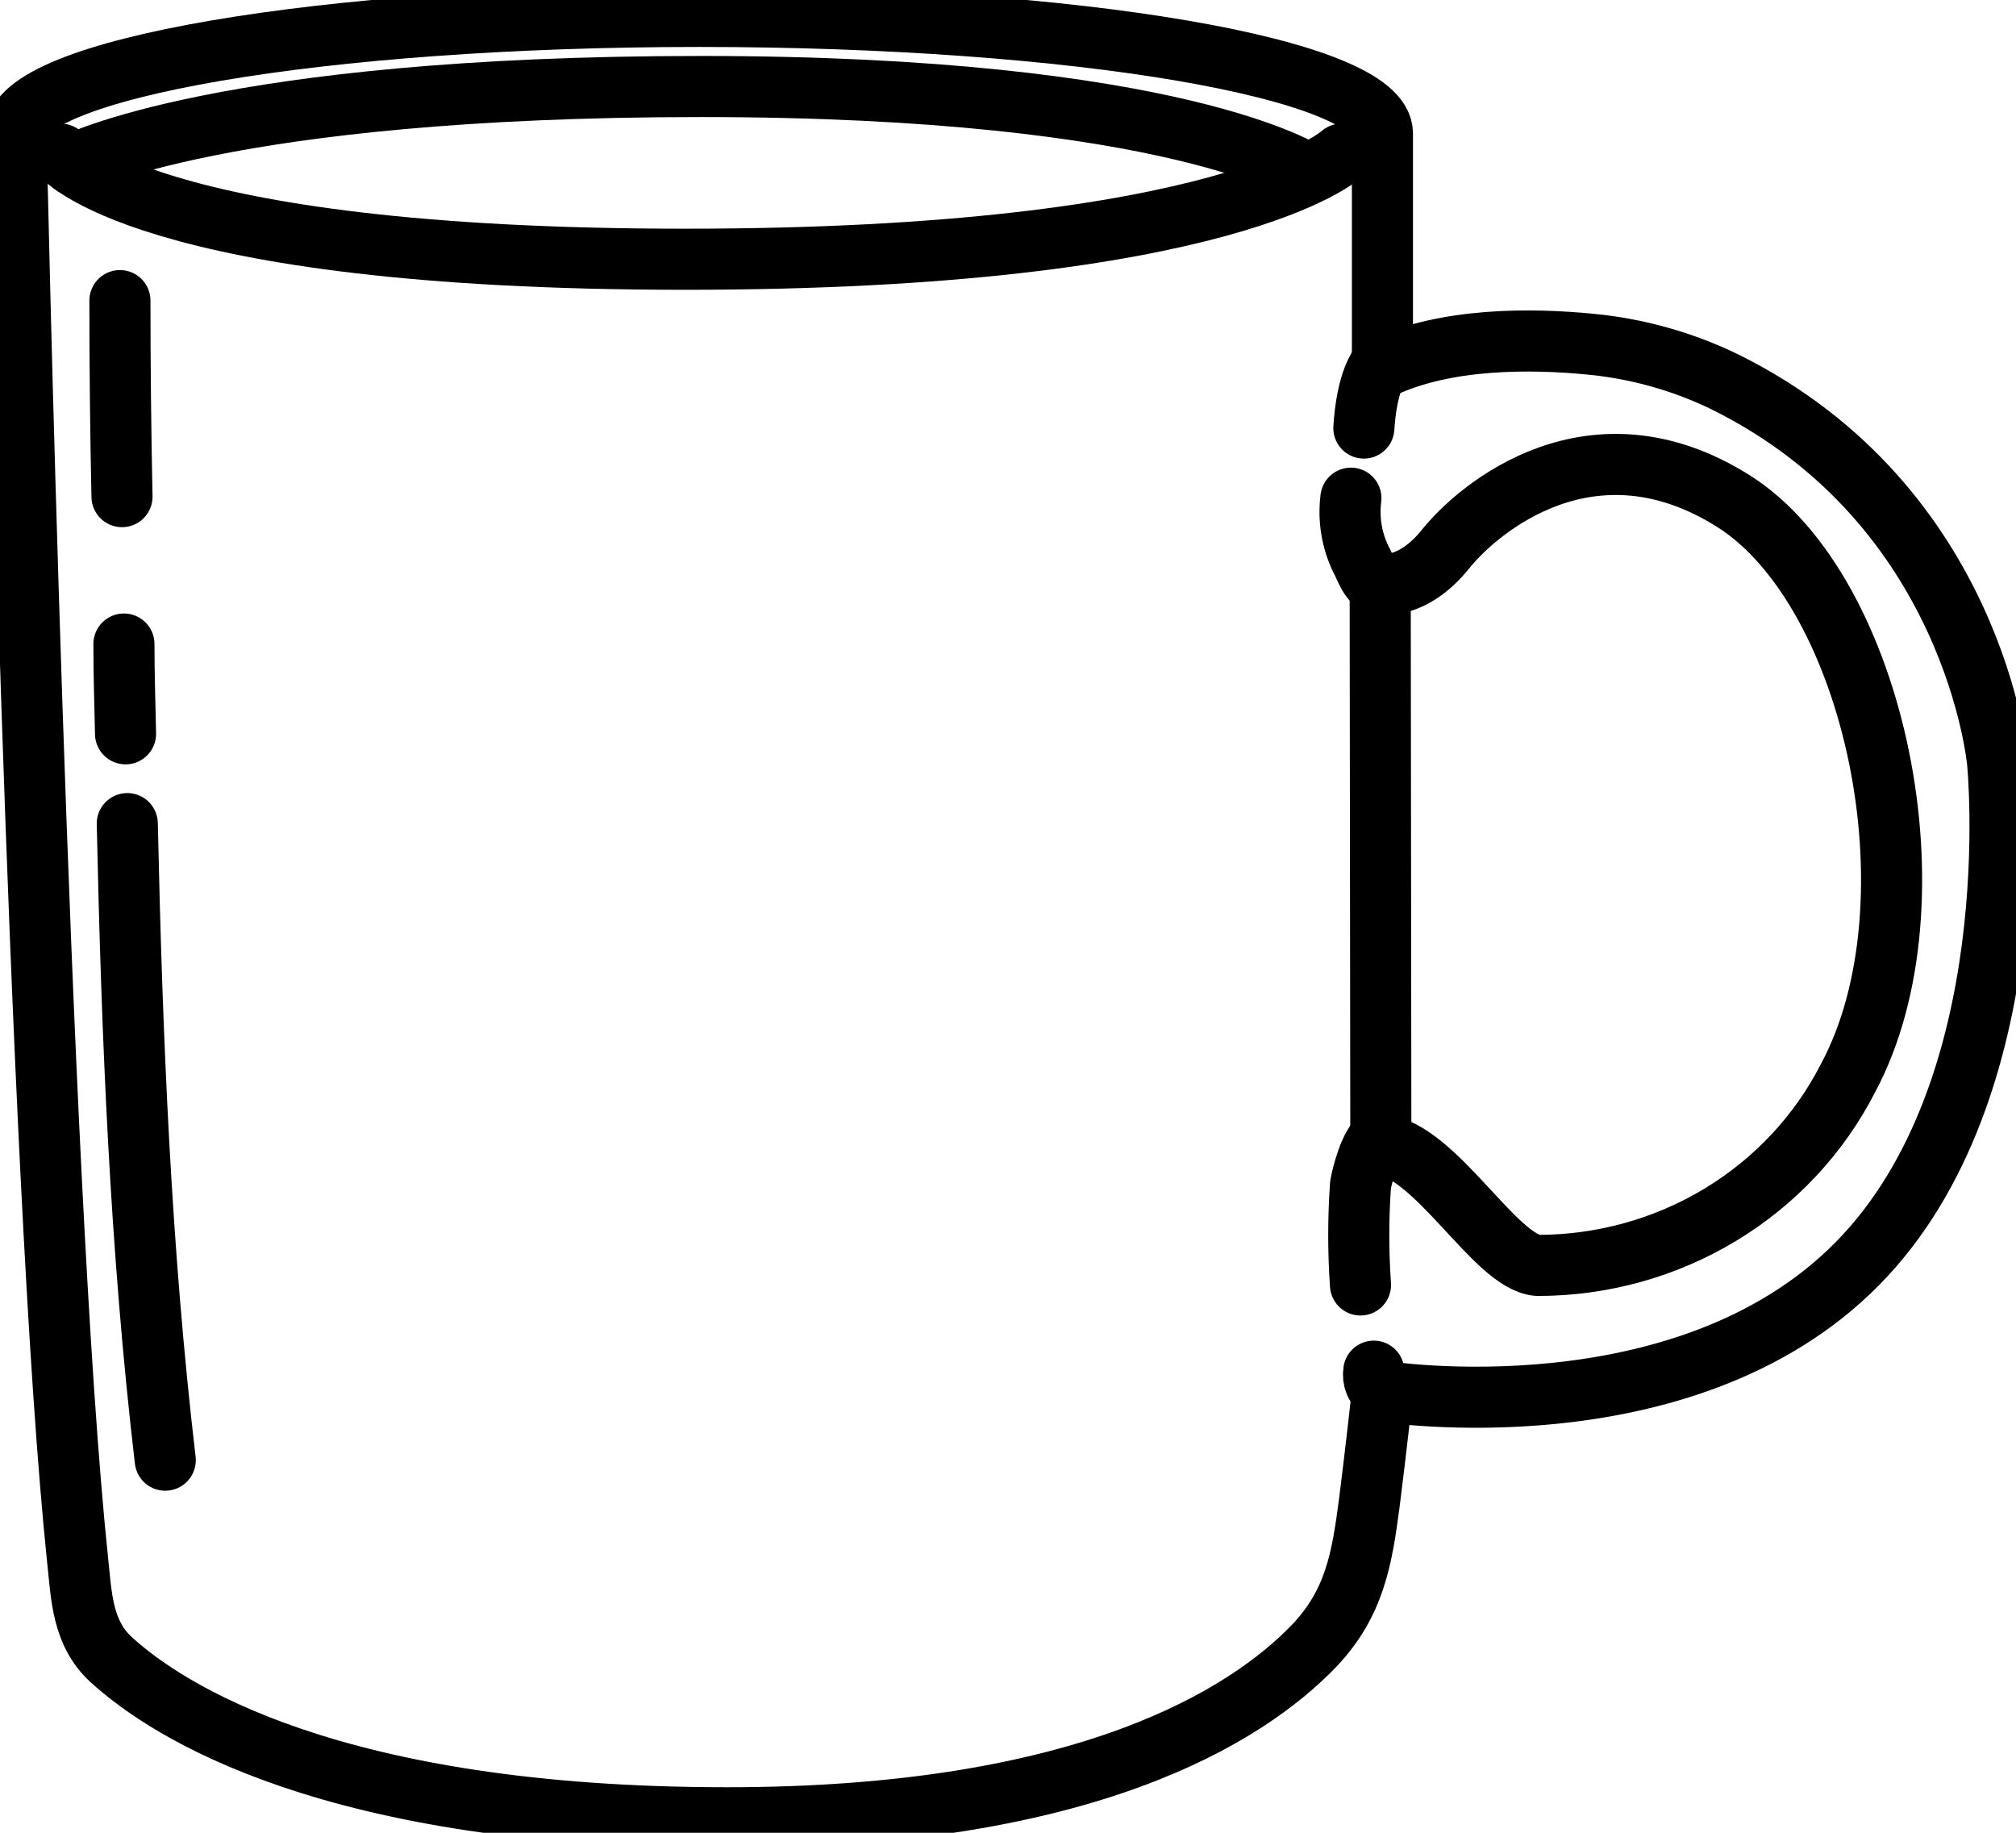
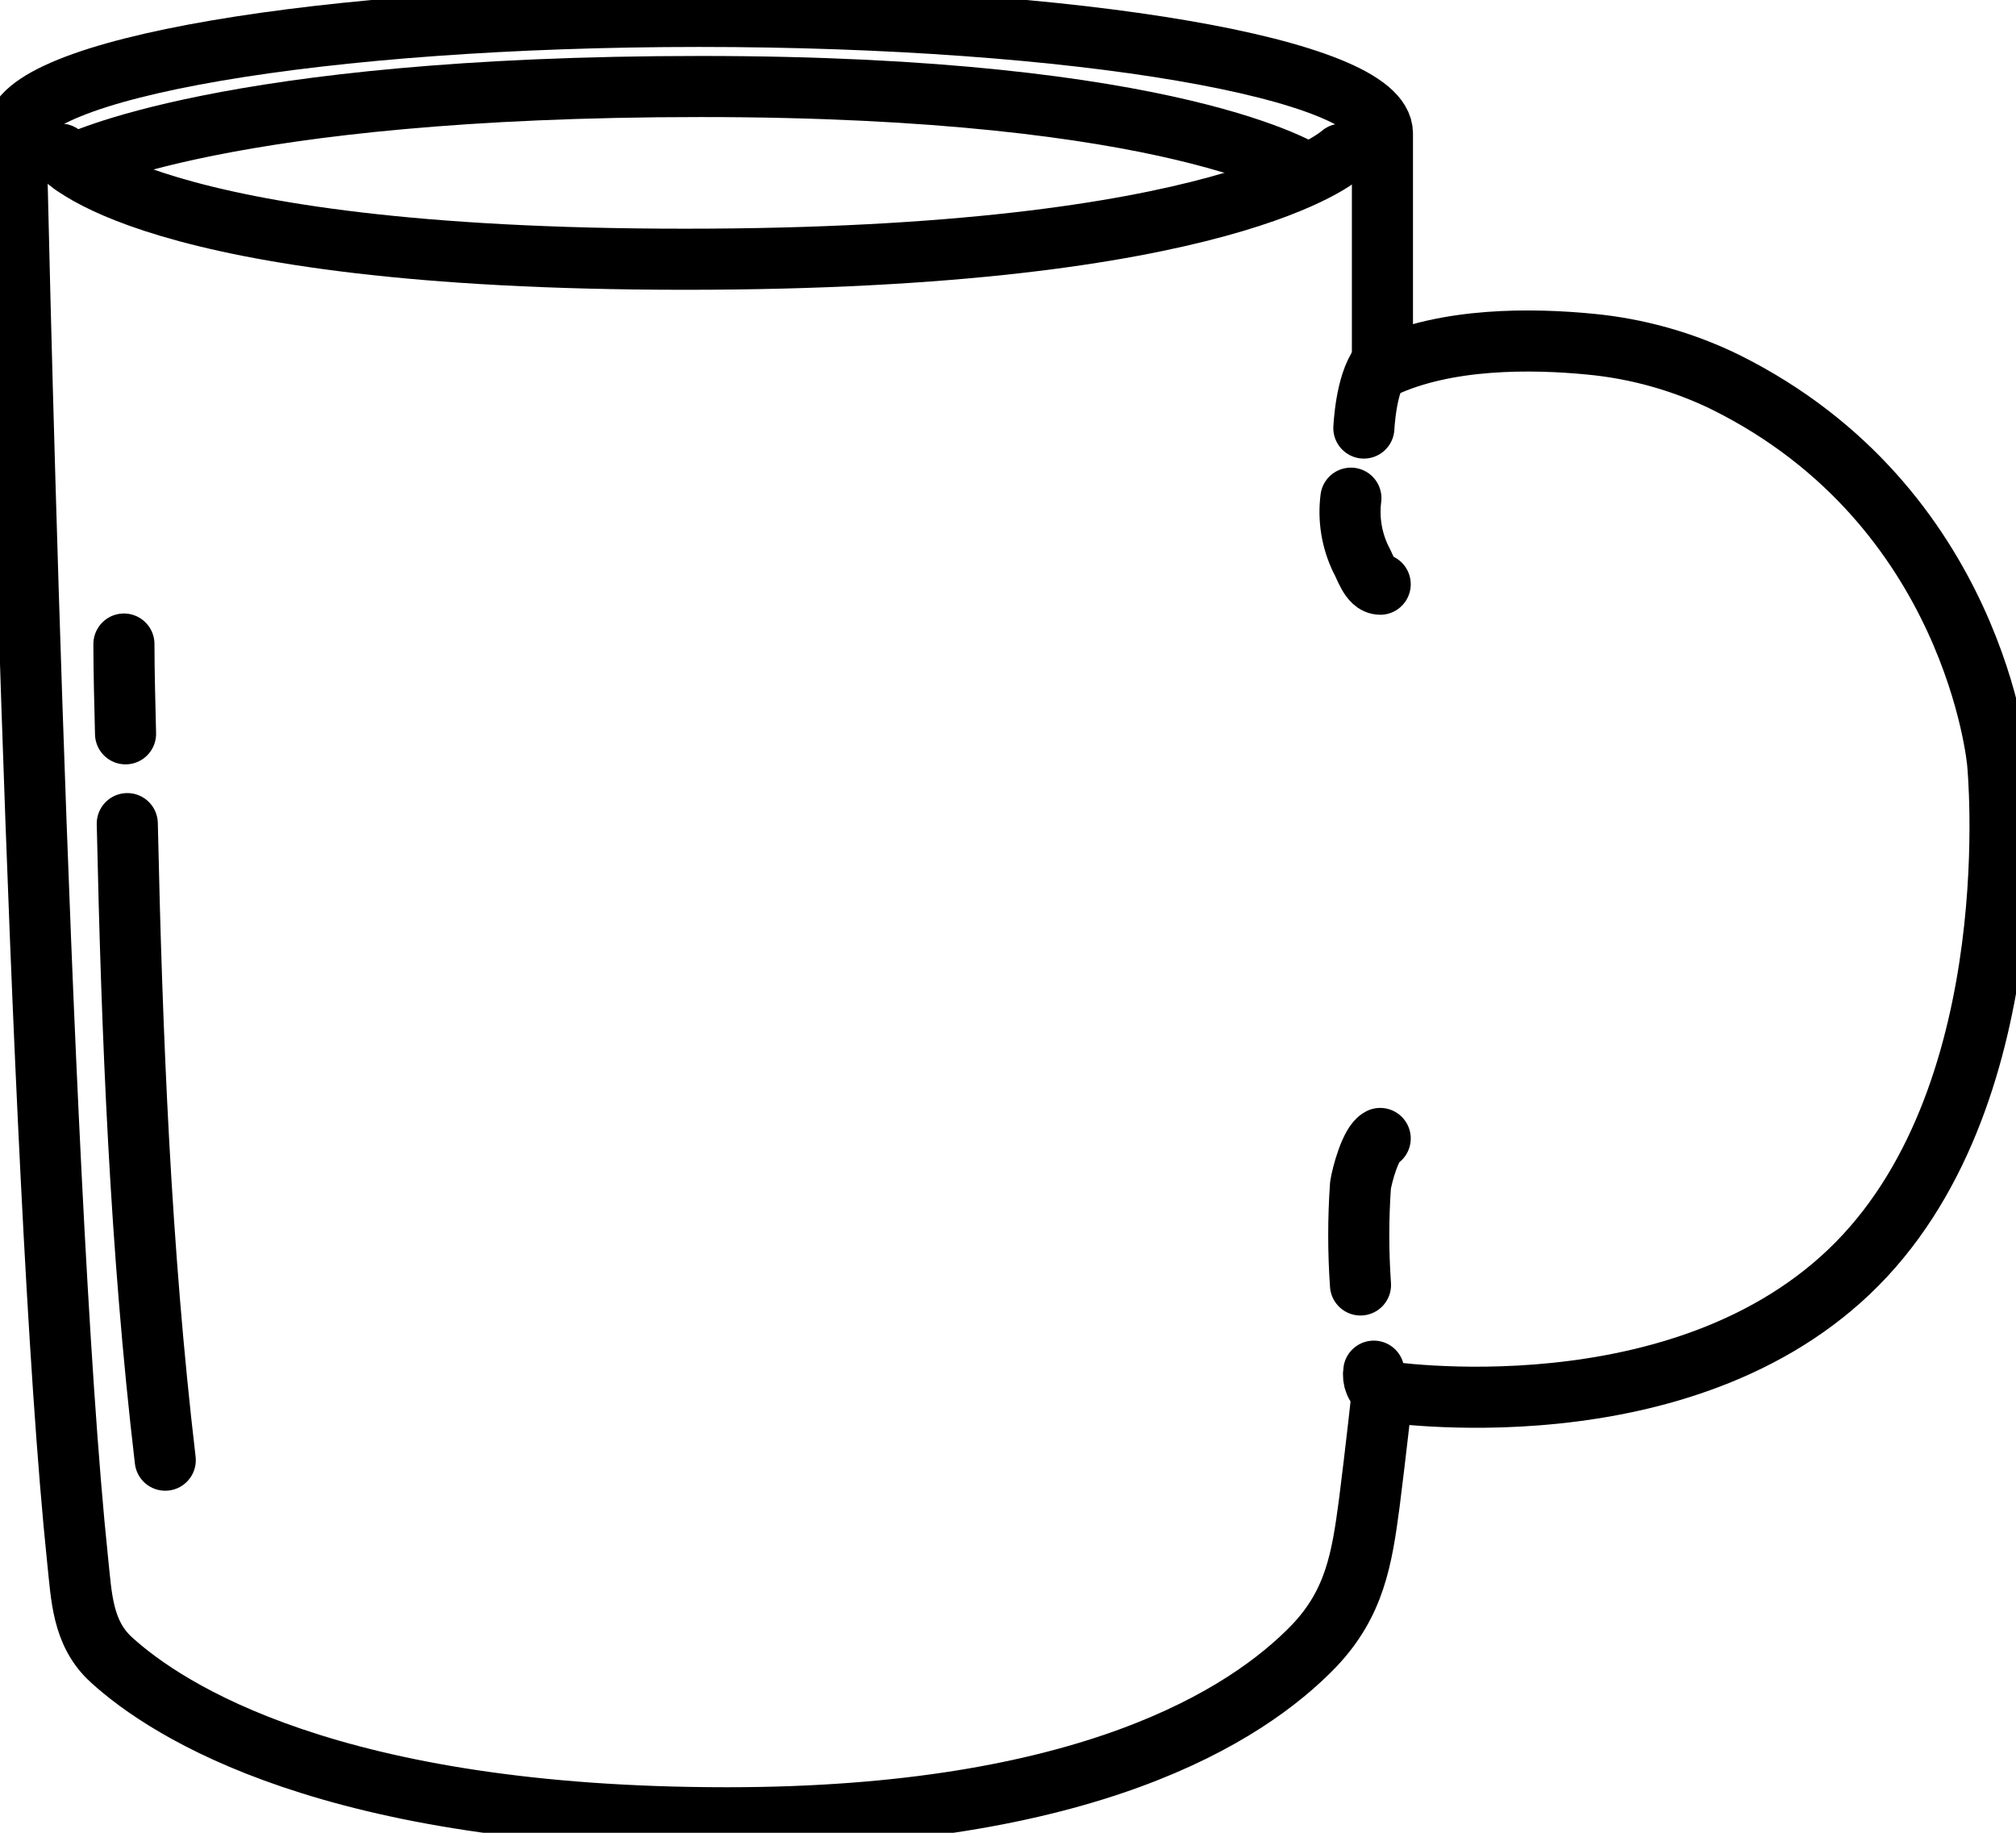
<svg xmlns="http://www.w3.org/2000/svg" width="66" height="60" viewBox="0 0 66 60" fill="none">
  <g clip-path="url(#clip0_789_37630)">
    <path d="M65.397 24.964C65.397 24.964 64.664 16.57 56.486 12.51C55.105 11.836 53.609 11.415 52.073 11.268C50.144 11.079 47.355 11.048 45.258 12.035V4.366C45.258 2.25 35.246 0.537 22.891 0.537C10.536 0.537 0.524 2.25 0.524 4.366C0.524 4.366 1.237 38.645 2.543 51.094C2.668 52.249 2.689 53.461 3.638 54.33C5.467 56.002 10.851 59.509 23.803 59.509C35.545 59.509 40.808 56.176 43.015 53.886C44.351 52.485 44.587 51.033 44.828 49.208C45.049 47.474 45.258 45.547 45.258 45.547C45.258 45.547 55.134 47.111 60.8 41.375C66.467 35.639 65.397 24.964 65.397 24.964Z" stroke="black" stroke-width="2" stroke-linecap="round" stroke-linejoin="round" />
    <path d="M1.987 5.046C1.987 5.046 4.66 8.487 22.43 8.487C40.2 8.487 43.922 5.046 43.922 5.046" stroke="black" stroke-width="2" stroke-linecap="round" stroke-linejoin="round" />
    <path d="M2.39 5.389C2.39 5.389 7.333 2.832 22.944 2.832C38.554 2.832 42.8 5.685 42.8 5.685" stroke="black" stroke-width="2" stroke-linecap="round" stroke-linejoin="round" />
-     <path d="M45.185 19.126C45.185 19.126 46.233 19.335 47.324 17.976C48.414 16.616 52.136 13.492 56.759 16.411C61.382 19.33 63.574 29.555 60.502 35.291C59.561 37.134 58.112 38.685 56.317 39.769C54.523 40.852 52.454 41.426 50.343 41.426C48.954 41.324 47.025 37.674 45.206 37.464L45.185 19.126Z" stroke="black" stroke-width="2" stroke-linecap="round" stroke-linejoin="round" />
    <path d="M45.185 19.126C44.855 19.126 44.692 18.543 44.546 18.293C44.25 17.674 44.139 16.986 44.226 16.309" stroke="black" stroke-width="2" stroke-linecap="round" stroke-linejoin="round" />
    <path d="M45.185 37.27C44.87 37.428 44.592 38.466 44.54 38.804C44.464 39.89 44.464 40.98 44.54 42.066" stroke="black" stroke-width="2" stroke-linecap="round" stroke-linejoin="round" />
    <path d="M45.4 11.718C44.797 12.168 44.677 13.579 44.65 14.013" stroke="black" stroke-width="2" stroke-linecap="round" stroke-linejoin="round" />
    <path d="M45.295 45.511C45.028 45.46 44.933 45.128 44.975 44.888" stroke="black" stroke-width="2" stroke-linecap="round" stroke-linejoin="round" />
    <path d="M4.167 26.963C4.319 33.916 4.597 40.885 5.41 47.802" stroke="black" stroke-width="2" stroke-linecap="round" stroke-linejoin="round" />
    <path d="M4.057 21.084C4.057 22.066 4.089 23.047 4.11 24.023" stroke="black" stroke-width="2" stroke-linecap="round" stroke-linejoin="round" />
-     <path d="M3.926 9.841C3.926 11.985 3.949 14.124 3.994 16.258" stroke="black" stroke-width="2" stroke-linecap="round" stroke-linejoin="round" />
  </g>
  <defs>
    <clipPath id="clip0_789_37630">
      <rect width="66" height="60" fill="white" transform="translate(0)" />
    </clipPath>
  </defs>
</svg>